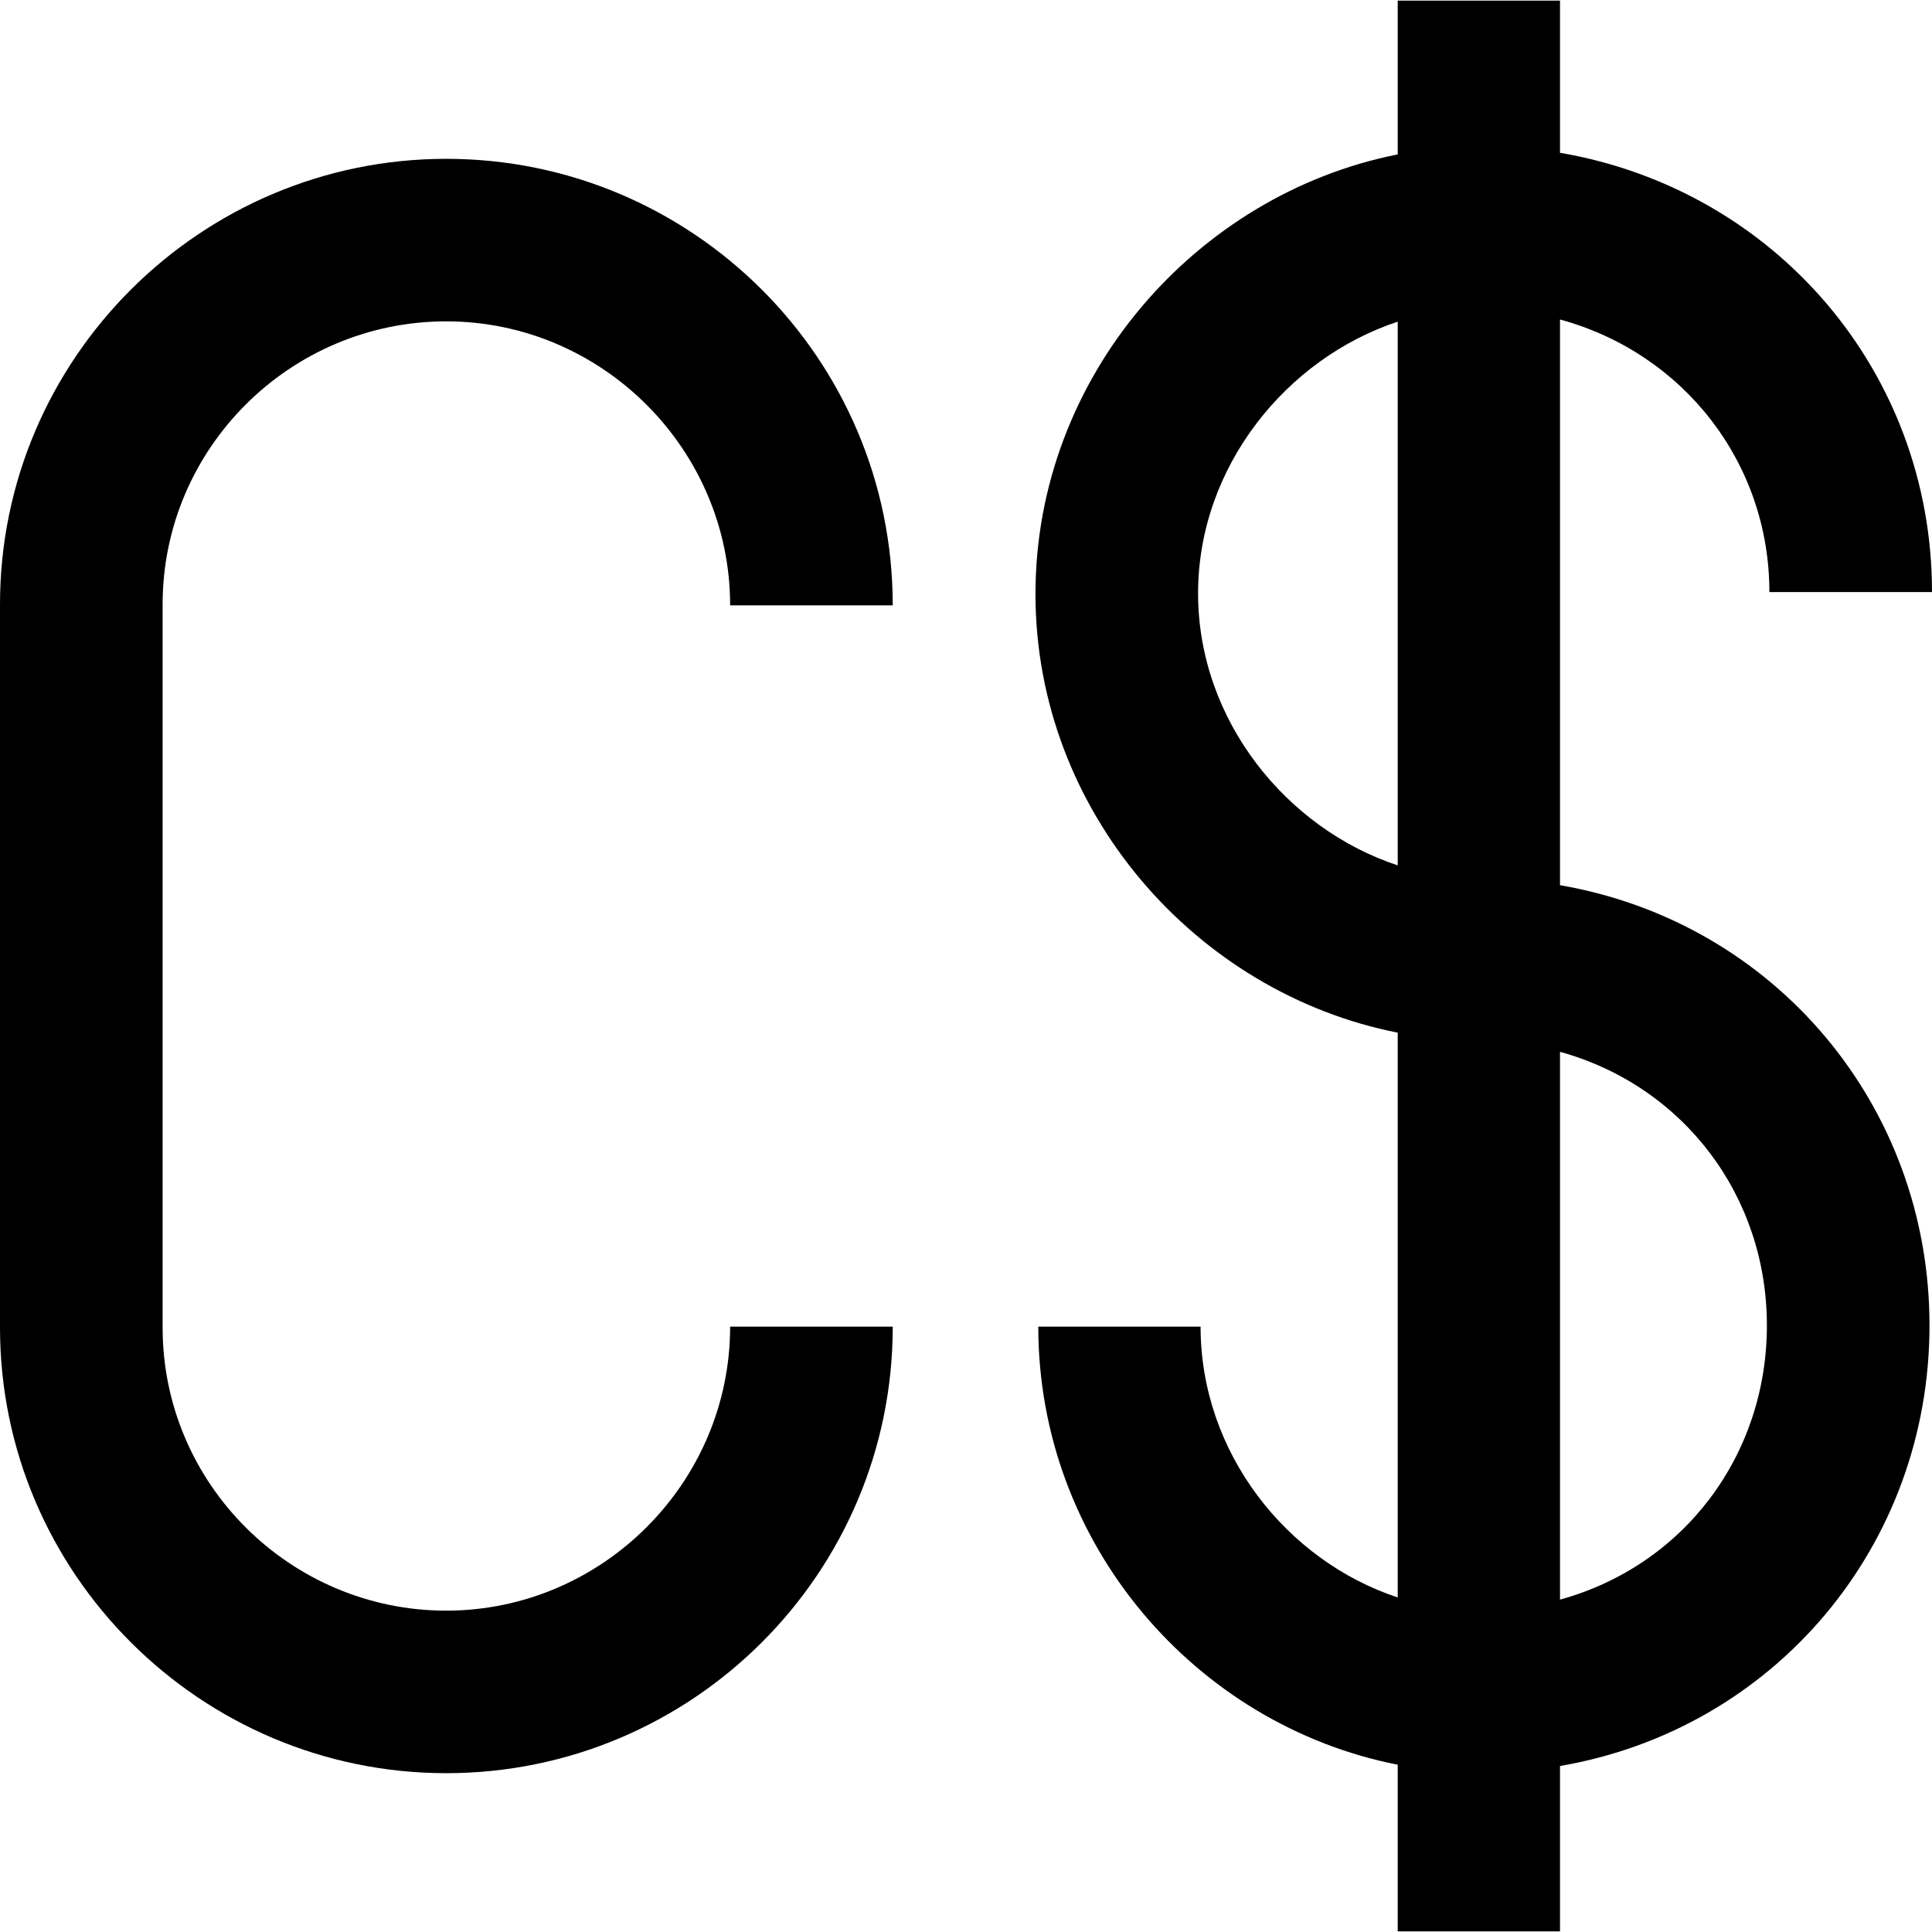
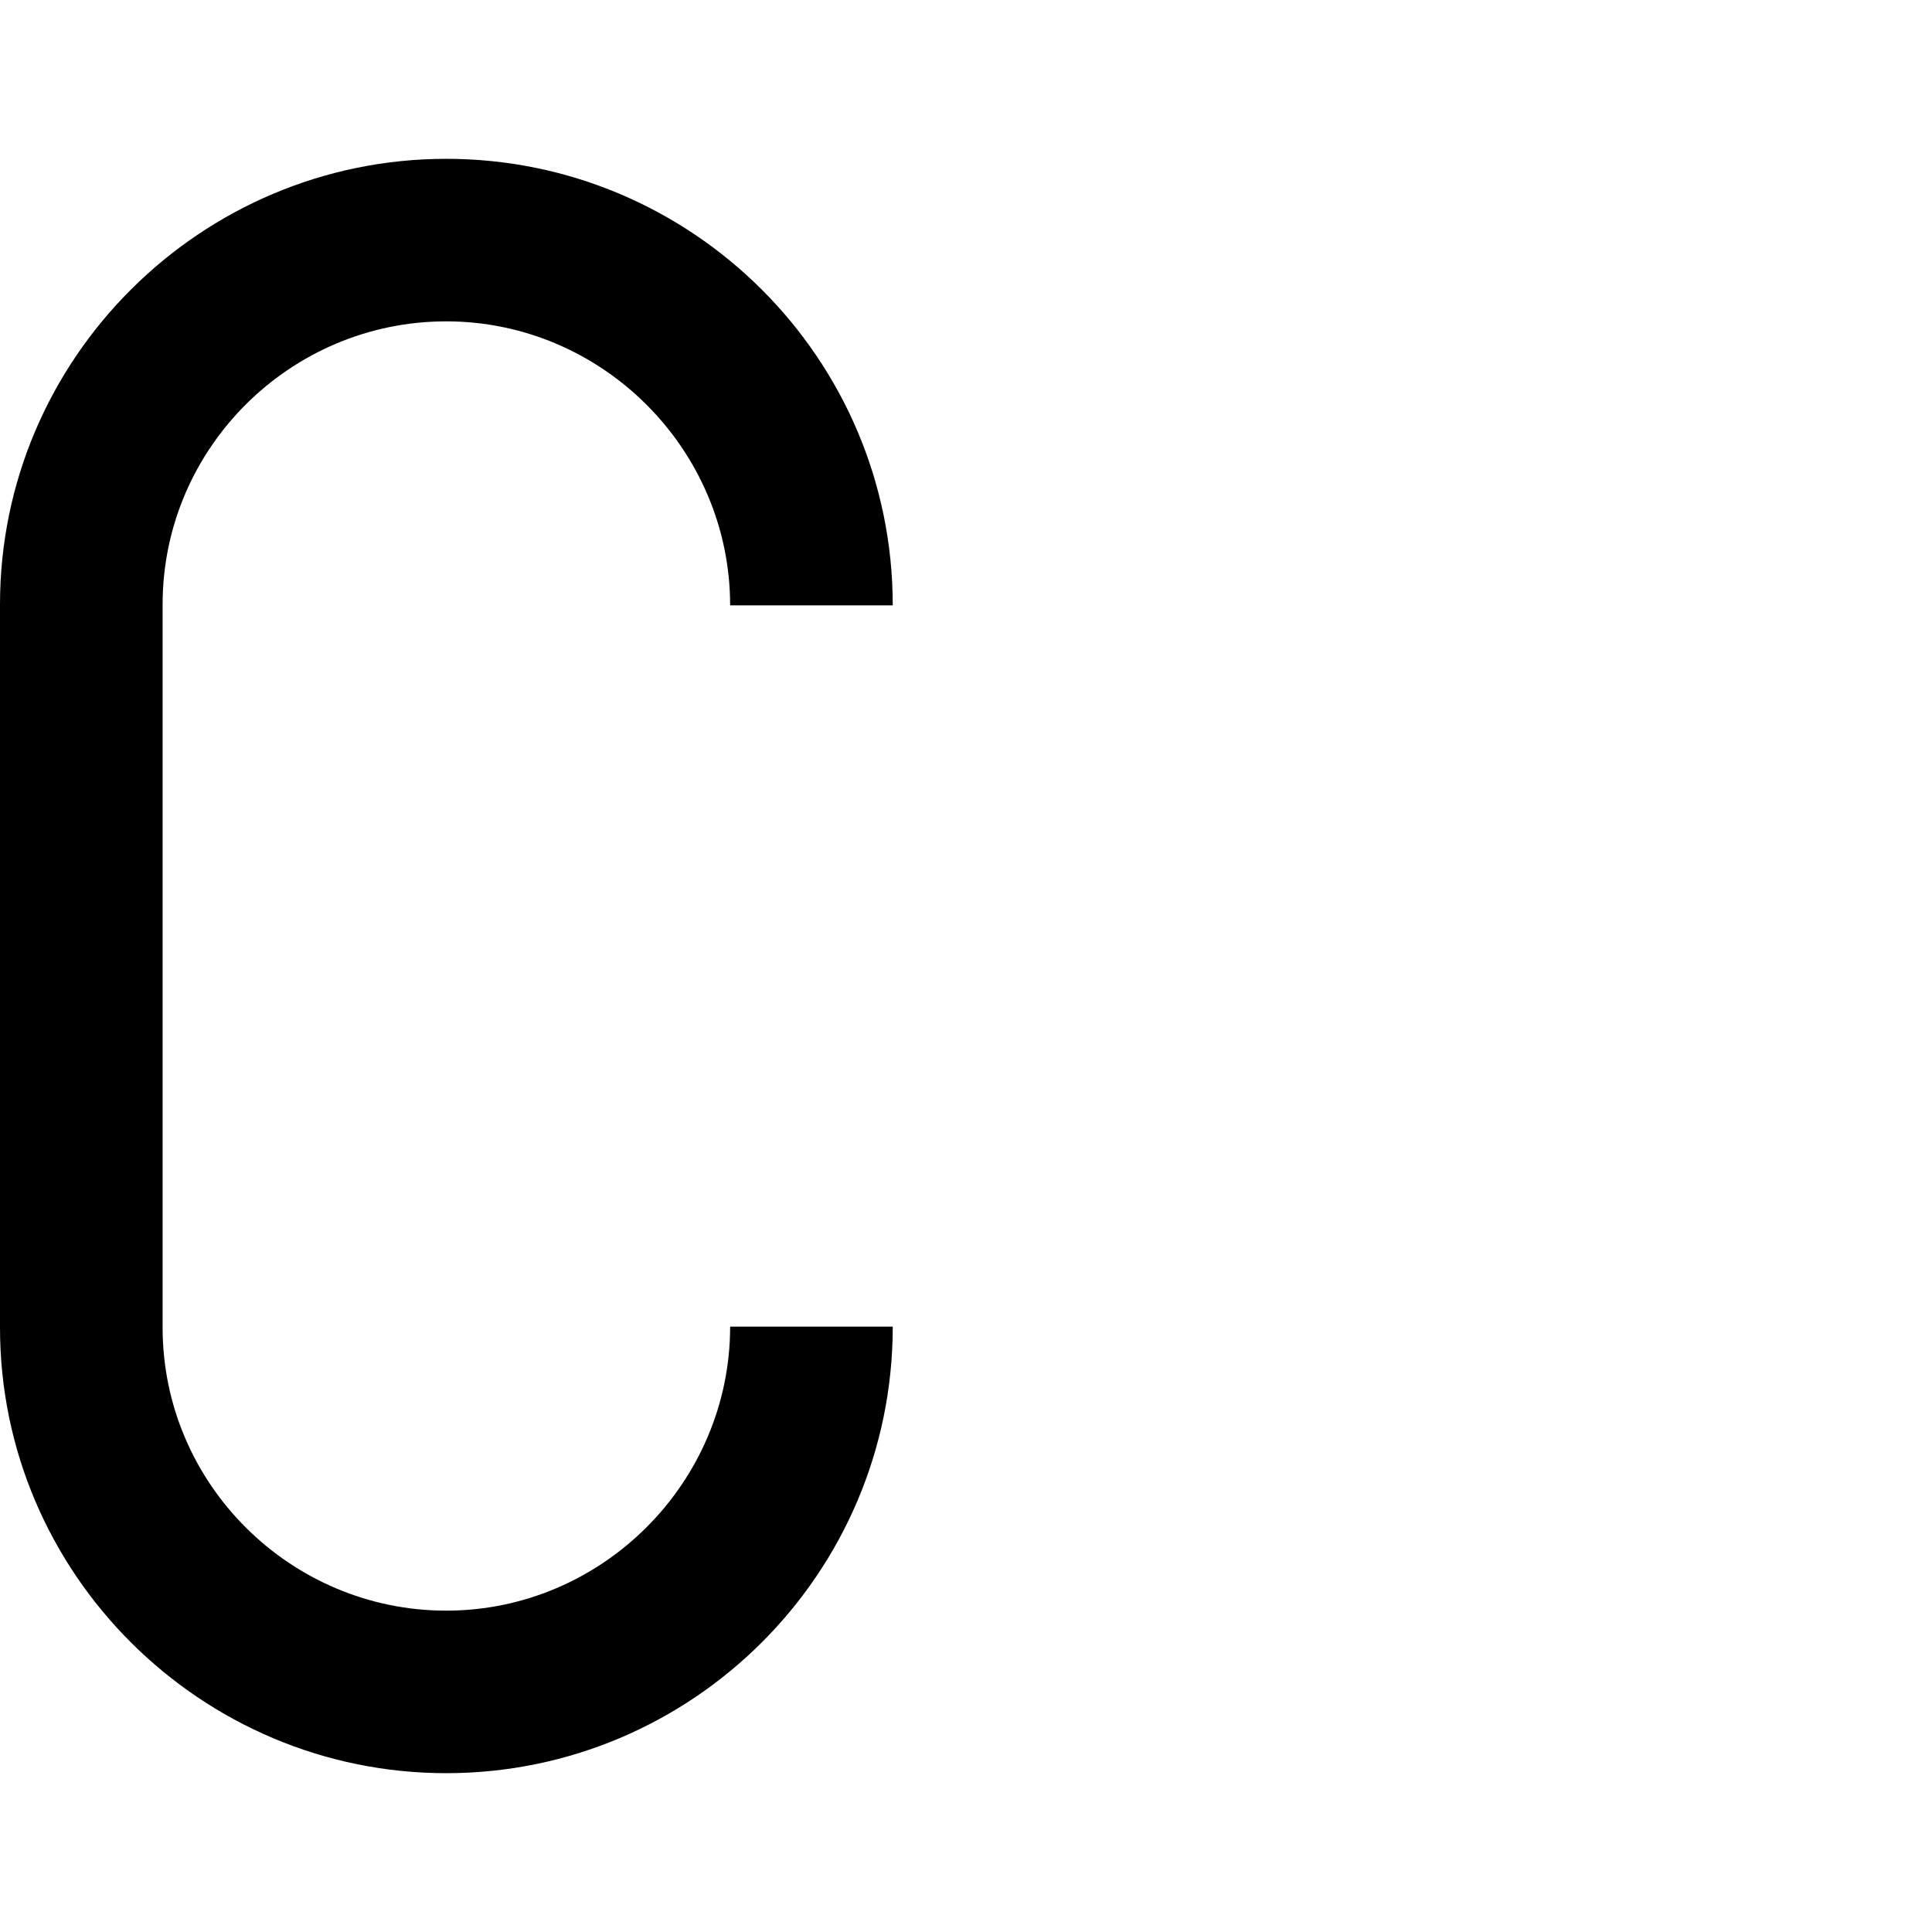
<svg xmlns="http://www.w3.org/2000/svg" width="24" height="24" viewBox="0 0 24 24">
  <style> @media (prefers-color-scheme: dark) { #dark { filter: invert(100%); } } </style>
-   <path fill-rule="nonzero" id="dark" fill="rgb(0%, 0%, 0%)" fill-opacity="1" d="M 19.379 10.996 L 19.379 3.969 C 20.914 4.387 21.98 5.75 21.98 7.355 L 24 7.355 C 24 4.617 22.047 2.355 19.379 1.898 L 19.379 0.008 L 17.363 0.008 L 17.363 1.918 C 14.859 2.414 12.863 4.676 12.863 7.379 C 12.863 10.078 14.859 12.336 17.363 12.828 L 17.363 19.844 C 15.988 19.391 14.914 18.051 14.914 16.48 L 12.898 16.48 C 12.898 19.188 14.859 21.43 17.363 21.922 L 17.363 23.992 L 19.379 23.992 L 19.379 21.938 C 22.047 21.48 23.969 19.199 23.969 16.465 C 23.969 13.734 22.047 11.457 19.379 10.996 Z M 14.883 7.371 C 14.883 5.793 15.988 4.449 17.363 3.996 L 17.363 10.75 C 15.988 10.297 14.883 8.953 14.883 7.371 Z M 19.379 19.871 L 19.379 13.066 C 20.914 13.492 21.949 14.855 21.949 16.465 C 21.949 18.082 20.914 19.449 19.379 19.871 Z M 19.379 19.871 " />
  <path fill-rule="nonzero" id="dark" fill="rgb(0%, 0%, 0%)" fill-opacity="1" d="M 5.543 3.992 C 7.48 3.992 9.07 5.582 9.07 7.52 L 11.09 7.52 C 11.09 4.449 8.594 1.973 5.543 1.973 C 2.496 1.973 0 4.453 0 7.508 L 0 16.492 C 0 19.547 2.496 22.027 5.543 22.027 C 8.594 22.027 11.09 19.551 11.09 16.48 L 9.07 16.48 C 9.07 18.418 7.48 20.008 5.543 20.008 C 3.609 20.008 2.02 18.434 2.02 16.492 L 2.02 7.508 C 2.02 5.566 3.609 3.992 5.543 3.992 Z M 5.543 3.992 " />
</svg>